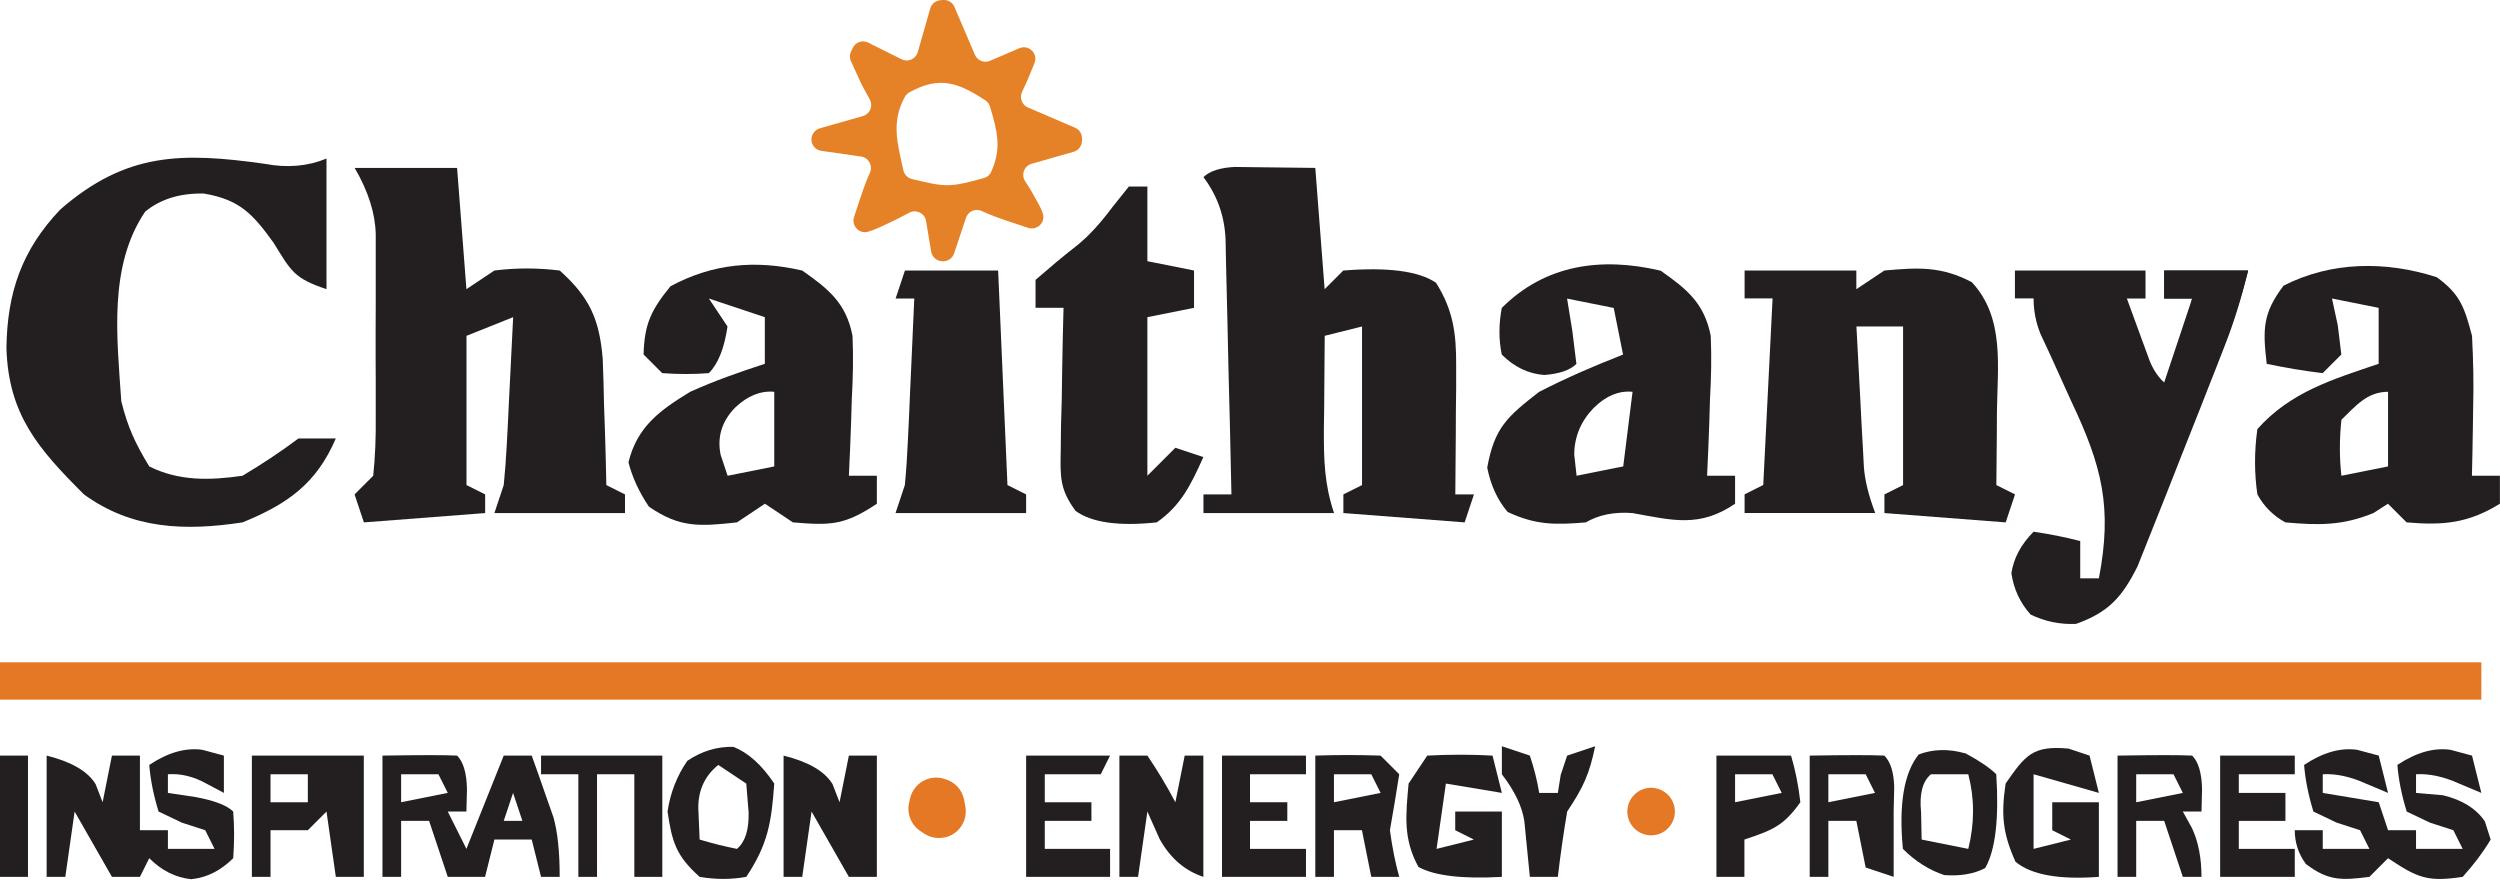
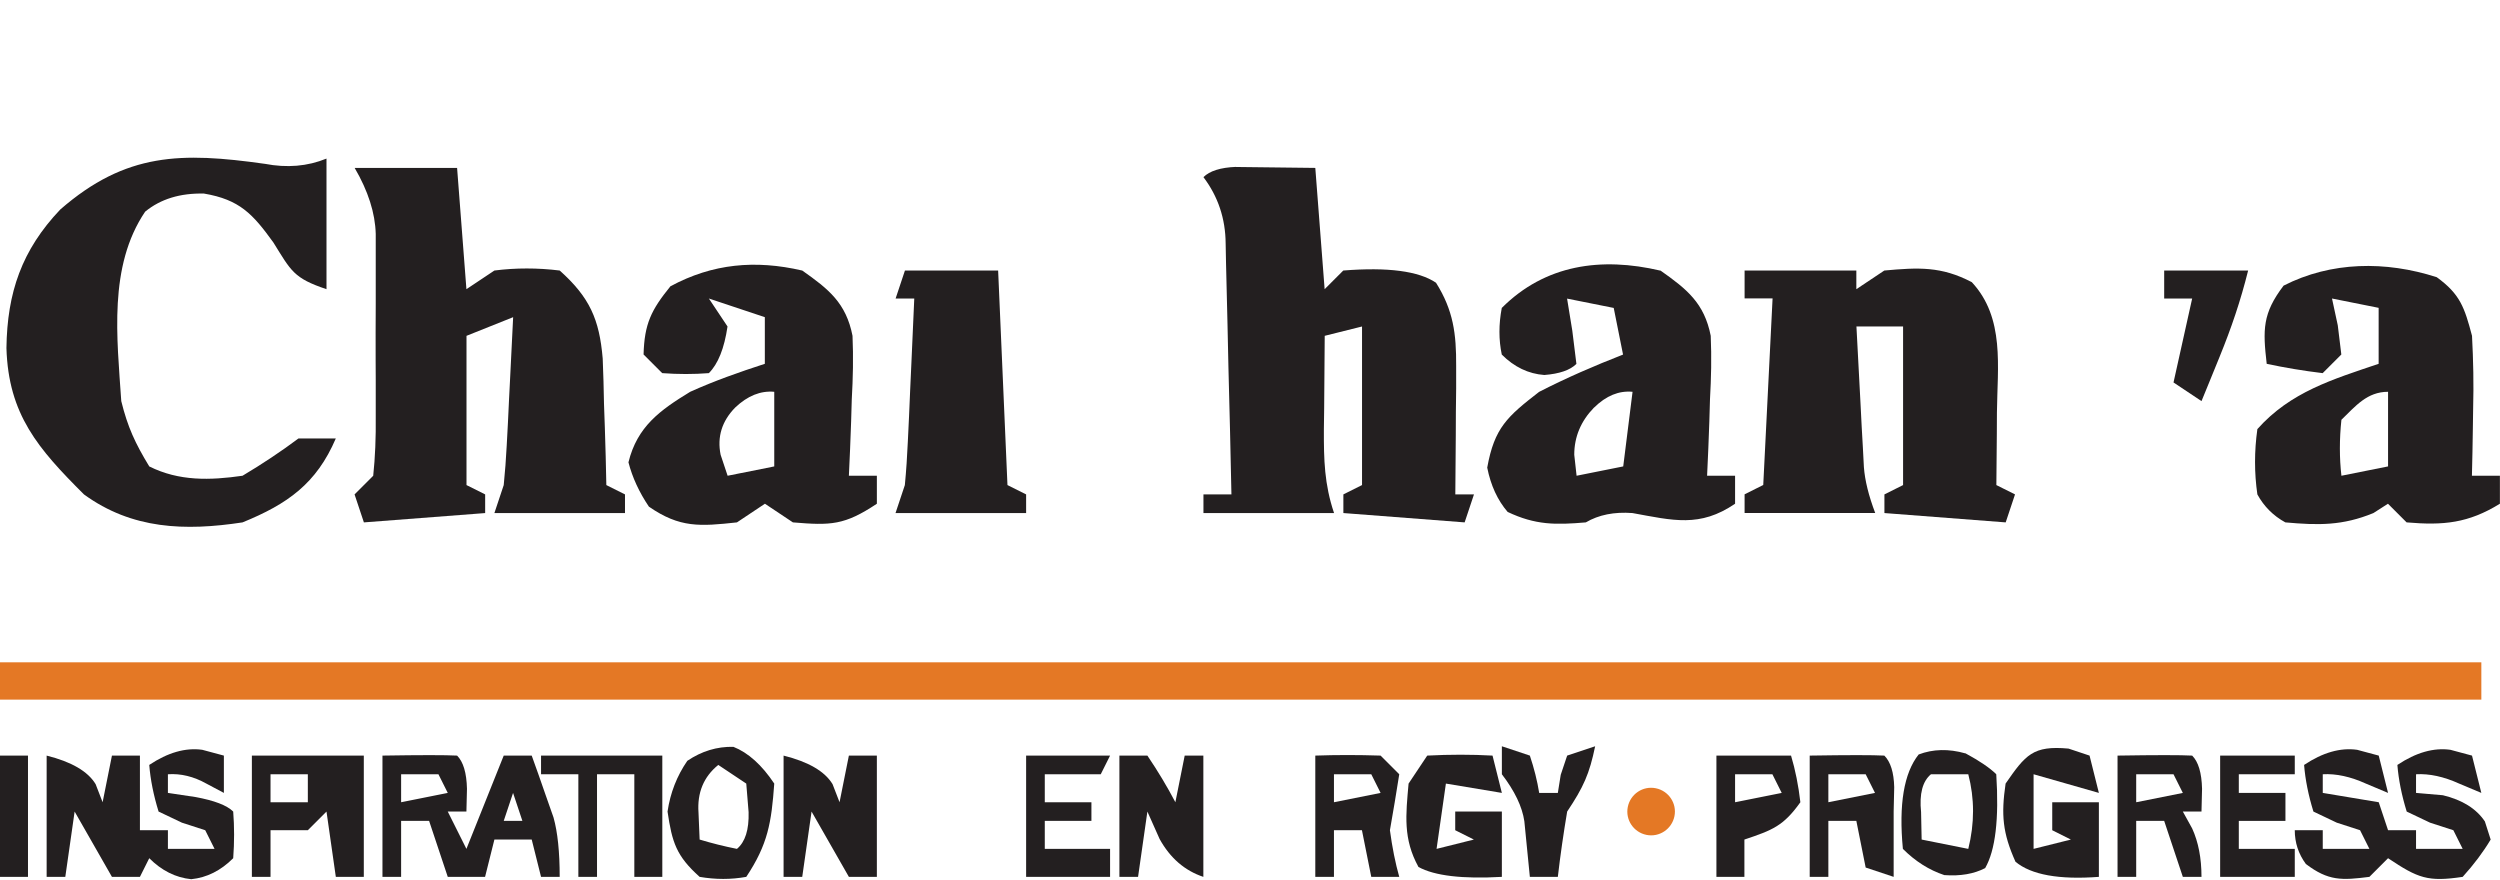
<svg xmlns="http://www.w3.org/2000/svg" id="Layer_2" data-name="Layer 2" viewBox="0 0 268 94.33">
  <defs>
    <style>
      .cls-1 {
        fill: #231f20;
      }

      .cls-2 {
        fill: #e58228;
      }

      .cls-3 {
        fill: #e47825;
      }
    </style>
  </defs>
  <g id="Layer_1-2" data-name="Layer 1">
    <path class="cls-3" d="M0,71h266v4H0v-4Z" />
    <path class="cls-1" d="M132.5,17.9c2.83.03,5.66.07,8.5.1.33,4.29.66,8.58,1,13l2-2q7.16-.57,9.94,1.31c1.87,2.97,2.18,5.5,2.16,8.92,0,.8,0,1.6,0,2.43,0,.83-.02,1.67-.03,2.53,0,.84,0,1.69-.01,2.56-.01,2.08-.03,4.17-.05,6.25h2c-.33.99-.66,1.98-1,3-4.29-.33-8.58-.66-13-1v-2q.99-.49,2-1v-17c-1.32.33-2.64.66-4,1-.03,2.6-.05,5.21-.06,7.81,0,.74-.02,1.48-.03,2.24-.01,3.25.05,5.85,1.09,8.95h-14v-2h3c-.09-4.52-.2-9.04-.32-13.56-.04-1.54-.07-3.08-.1-4.62-.05-2.21-.1-4.42-.16-6.63-.01-.69-.02-1.38-.04-2.09q-.03-4-2.38-7.11,1-1,3.5-1.1Z" />
    <path class="cls-1" d="M38,18h11c.33,4.29.66,8.58,1,13l3-2q3.44-.44,7,0c3.22,2.88,4.25,5.23,4.61,9.43.07,1.63.11,3.26.14,4.89.03.84.06,1.67.09,2.53.07,2.05.12,4.1.16,6.15.66.33,1.32.66,2,1v2h-14c.33-.99.66-1.98,1-3,.14-1.41.25-2.82.32-4.23.04-.8.08-1.6.13-2.43.04-.83.08-1.67.12-2.53.04-.84.09-1.69.13-2.56.11-2.08.21-4.17.31-6.25-1.65.66-3.3,1.32-5,2v16c.66.33,1.32.66,2,1v2q-6.43.49-13,1-.5-1.49-1-3c.66-.66,1.32-1.32,2-2q.31-2.95.27-6.4c0-1.28,0-2.57,0-3.89,0-.67,0-1.34-.01-2.03-.01-2.04,0-4.08.01-6.12q0-1.93,0-3.9c0-1.18,0-2.36,0-3.58q-.09-3.37-2.26-7.08Z" />
    <path class="cls-1" d="M28.38,17.56q3.57.69,6.62-.56v14c-3.53-1.18-3.79-1.95-5.69-5-2.22-3.08-3.63-4.6-7.44-5.25q-3.84-.09-6.31,1.94c-3.96,5.86-3.01,13.54-2.56,20.31.69,2.8,1.49,4.51,3,7,3.2,1.6,6.52,1.5,10,1q3.22-1.92,6-4h4c-2.08,4.85-5.17,7.03-10,9-6.16.94-11.85.75-17-3C4.09,48.1.9,44.45.69,37.31c.08-5.95,1.64-10.5,5.77-14.85,7.05-6.14,13.02-6.15,21.91-4.9Z" />
    <path class="cls-1" d="M187,29h12v2c.99-.66,1.98-1.32,3-2,3.65-.33,6.1-.47,9.38,1.25,3.56,3.83,2.74,9.06,2.69,14,0,.75,0,1.49-.01,2.26-.01,1.83-.03,3.66-.05,5.49l2,1-1,3c-4.29-.33-8.58-.66-13-1v-2l2-1v-17h-5c.14,2.77.29,5.54.44,8.31.04.79.08,1.57.12,2.38q.06,1.14.13,2.29c.04.7.07,1.39.11,2.11q.16,2.12,1.21,4.9h-14v-2c.66-.33,1.32-.66,2-1,.33-6.6.66-13.2,1-20h-3v-3Z" />
    <path class="cls-1" d="M261.21,29.71c2.53,1.83,2.99,3.27,3.79,6.29.14,2.65.19,5.17.12,7.81,0,.69-.02,1.39-.03,2.1-.02,1.7-.06,3.39-.1,5.09h3v3c-3.39,2.09-6.05,2.34-10,2-.66-.66-1.32-1.32-2-2-.52.33-1.03.66-1.56,1-3.31,1.36-5.89,1.32-9.44,1q-1.94-1.06-3-3-.5-3.44,0-7c3.55-3.99,8.07-5.33,13-7v-6c-1.65-.33-3.3-.66-5-1,.21.95.41,1.9.62,2.88.12,1.03.25,2.06.38,3.12l-2,2q-3.12-.38-6-1c-.42-3.67-.46-5.39,1.81-8.38,5.09-2.6,10.94-2.67,16.4-.91ZM251,45q-.33,3.13,0,6c1.65-.33,3.3-.66,5-1v-8c-2.25,0-3.48,1.53-5,3Z" />
    <path class="cls-1" d="M178,29c2.84,2,4.7,3.49,5.39,7,.1,2.29.05,4.52-.08,6.81-.02.79-.05,1.58-.07,2.39-.06,1.93-.15,3.87-.24,5.8h3v3c-3.79,2.58-6.65,1.79-11,1q-2.93-.22-5,1c-3.26.28-5.4.29-8.38-1.12q-1.62-1.88-2.19-4.75c.77-4.27,2.14-5.47,5.56-8.12,2.94-1.51,5.93-2.8,9-4-.33-1.65-.66-3.3-1-5-1.65-.33-3.3-.66-5-1,.19,1.13.37,2.27.56,3.44.14,1.18.29,2.35.44,3.56q-1,1-3.44,1.19-2.56-.19-4.56-2.19-.5-2.38,0-5c4.65-4.65,10.65-5.49,17-4ZM170.88,43.69q-2.12,2.18-2.12,5.06c.08.74.16,1.49.25,2.25,1.65-.33,3.3-.66,5-1,.33-2.64.66-5.28,1-8q-2.19-.21-4.12,1.69Z" />
    <path class="cls-1" d="M86,29c2.84,2,4.7,3.48,5.39,7,.1,2.29.05,4.52-.08,6.81-.02.79-.05,1.58-.07,2.39-.06,1.93-.15,3.87-.24,5.8h3v3c-3.47,2.31-4.93,2.34-9,2-.99-.66-1.98-1.32-3-2-.99.66-1.98,1.32-3,2-3.95.43-6.12.61-9.44-1.69q-1.56-2.31-2.19-4.75c.94-3.84,3.39-5.59,6.62-7.56,2.64-1.19,5.24-2.1,8-3v-5c-1.98-.66-3.96-1.32-6-2q.99,1.49,2,3-.52,3.52-2,5-2.44.19-5,0l-2-2c.09-3.28.81-4.76,2.88-7.31,4.52-2.44,9.11-2.85,14.12-1.69ZM78.81,43.69q-2.14,2.19-1.56,5.06c.25.74.49,1.49.75,2.25,1.65-.33,3.3-.66,5-1v-8q-2.2-.2-4.19,1.69Z" />
-     <path class="cls-1" d="M216,29h14v3h-2c.48,1.31.96,2.63,1.44,3.94q.4,1.1.81,2.21.61,1.83,1.75,2.85c.99-2.97,1.98-5.94,3-9h-3v-3h9c-.7,2.81-1.41,5.24-2.45,7.91-.29.74-.57,1.48-.87,2.24-.31.78-.61,1.55-.93,2.36-.31.8-.63,1.6-.95,2.42-.63,1.61-1.27,3.22-1.91,4.82-.56,1.41-1.11,2.81-1.66,4.22-.65,1.66-1.32,3.32-1.98,4.97-.37.92-.73,1.83-1.11,2.78-1.65,3.3-3.1,4.91-6.58,6.16q-2.56.12-4.88-1-1.69-1.88-2.06-4.44.38-2.44,2.38-4.44,2.62.38,5,1v4h2c1.46-7.6.34-12.02-2.94-18.94-.76-1.67-1.52-3.35-2.28-5.03-.34-.73-.68-1.46-1.03-2.21q-.75-1.83-.75-3.83h-2v-3Z" />
-     <path class="cls-1" d="M121,20h2v8c1.65.33,3.3.66,5,1v4c-1.65.33-3.3.66-5,1v17c.99-.99,1.98-1.98,3-3,.99.33,1.98.66,3,1-1.29,2.87-2.38,5.19-5,7q-6.1.65-8.7-1.23c-1.68-2.29-1.65-3.62-1.59-6.44,0-.89.02-1.79.03-2.71.03-.93.05-1.86.08-2.81q.02-1.41.04-2.85c.04-2.32.08-4.64.15-6.96h-3v-3c1.45-1.25,2.9-2.49,4.41-3.66q1.84-1.46,3.84-4.15c.58-.72,1.15-1.44,1.75-2.19Z" />
-     <path class="cls-2" d="M100.93,0h.26c.49,0,.94.29,1.13.75l2.19,5.12c.27.63.99.92,1.62.65l3.14-1.35c1.01-.43,2.04.57,1.63,1.59-.62,1.55-.9,2.19-1.33,3.08-.31.63-.03,1.4.62,1.68l5.05,2.17c.45.19.75.64.75,1.13v.26c0,.55-.37,1.03-.89,1.19l-4.52,1.29c-.79.23-1.14,1.15-.7,1.84l.62.98c.71,1.25,1.09,1.9,1.28,2.46.34.97-.58,1.9-1.55,1.59-3.02-.99-3.9-1.3-4.99-1.81-.67-.31-1.45.03-1.69.73l-1.27,3.82c-.17.5-.64.84-1.17.84h-.07c-.6,0-1.12-.44-1.22-1.03l-.55-3.29c-.14-.83-1.04-1.28-1.79-.89l-1.37.71c-1.64.79-2.42,1.16-3.08,1.34-.94.25-1.78-.66-1.48-1.58.91-2.79,1.25-3.76,1.7-4.75.34-.75-.13-1.62-.94-1.74l-4.27-.61c-.61-.09-1.06-.61-1.06-1.22h0c0-.55.37-1.03.89-1.19l4.63-1.32c.76-.22,1.12-1.08.74-1.77l-.81-1.49s-.03-.05-.04-.07l-1.17-2.55c-.16-.34-.15-.73.02-1.07l.18-.37c.3-.61,1.05-.86,1.65-.55l3.57,1.78c.69.35,1.53-.02,1.74-.76l1.34-4.68c.15-.53.64-.89,1.19-.89ZM97.01,10.37c-1.49,2.68-.81,4.99-.17,7.88.1.46.46.83.92.94,3.7.91,4.09.89,7.7-.1.35-.09.65-.33.79-.66,1.14-2.52.68-4.32-.12-6.99-.08-.28-.27-.53-.51-.69-2.92-1.9-4.9-2.63-8.12-.86-.2.11-.38.29-.49.49Z" />
    <path class="cls-1" d="M97,29h10c.33,7.59.66,15.18,1,23l2,1v2h-14q.5-1.49,1-3c.15-1.55.25-3.11.32-4.67.04-.89.08-1.79.13-2.71.04-.93.08-1.86.12-2.81q.06-1.41.13-2.85c.11-2.32.21-4.64.31-6.96h-2c.33-.99.66-1.98,1-3Z" />
    <path class="cls-1" d="M21.69,80.38c.76.21,1.53.41,2.31.62v4c-.62-.33-1.24-.66-1.88-1q-2.04-1.14-4.12-1v2c.97.14,1.94.29,2.94.44q3.06.56,4.06,1.56.19,2.44,0,5-2,2-4.5,2.25-2.5-.25-4.5-2.25l-1,2h-3q-1.98-3.47-4-7c-.33,2.31-.66,4.62-1,7h-2v-13q4,1,5.25,3.06c.25.64.49,1.28.75,1.94.33-1.65.66-3.3,1-5h3v8h3v2h5c-.33-.66-.66-1.32-1-2-.82-.27-1.65-.54-2.5-.81-.83-.39-1.65-.78-2.5-1.19q-.81-2.62-1-5,3-2,5.69-1.62Z" />
    <path class="cls-1" d="M252.69,80.38c.76.21,1.53.41,2.31.62.33,1.32.66,2.64,1,4q-1.18-.49-2.38-1-2.47-1.12-4.62-1v2q2.97.49,6,1c.33.99.66,1.98,1,3h3v2h5l-1-2c-.82-.27-1.65-.54-2.5-.81-.82-.39-1.65-.78-2.5-1.19q-.81-2.62-1-5,3-2,5.69-1.62c.76.21,1.53.41,2.31.62.33,1.32.66,2.64,1,4-.78-.33-1.57-.66-2.38-1q-2.47-1.12-4.62-1v2c.95.08,1.9.16,2.88.25q3.12.75,4.5,2.81c.21.64.41,1.28.62,1.94q-1.19,2-3,4c-3.74.56-4.78.15-8-2-.66.66-1.32,1.32-2,2-2.96.38-4.4.45-6.81-1.38q-1.19-1.62-1.19-3.62h3v2h5c-.33-.66-.66-1.32-1-2-.82-.27-1.65-.54-2.5-.81-.83-.39-1.65-.78-2.5-1.19q-.81-2.62-1-5,3-2,5.69-1.62Z" />
    <path class="cls-1" d="M41,81q6.15-.1,8,0,1,1,1.06,3.56c-.02.8-.04,1.61-.06,2.44h-2c.66,1.32,1.32,2.64,2,4,1.32-3.3,2.64-6.6,4-10h3c.51,1.41,1.01,2.83,1.5,4.25.28.79.56,1.58.84,2.39q.66,2.36.66,6.36h-2c-.33-1.32-.66-2.64-1-4h-4c-.33,1.32-.66,2.64-1,4h-4c-.66-1.98-1.32-3.96-2-6h-3v6h-2v-13ZM43,83v3c1.65-.33,3.3-.66,5-1-.33-.66-.66-1.32-1-2h-4ZM55,85c-.33.99-.66,1.98-1,3h2c-.33-.99-.66-1.98-1-3Z" />
    <path class="cls-1" d="M27,81h12v13h-3l-1-7-2,2h-4v5h-2v-13ZM29,83v3h4v-3h-4Z" />
    <path class="cls-1" d="M84,81q4,1,5.25,3.06c.25.64.49,1.28.75,1.94.33-1.65.66-3.3,1-5h3v13h-3q-1.98-3.47-4-7c-.33,2.31-.66,4.62-1,7h-2v-13Z" />
    <path class="cls-1" d="M221.75,80.25l2.25.75c.33,1.32.66,2.64,1,4-2.31-.66-4.62-1.32-7-2v8c1.32-.33,2.64-.66,4-1-.66-.33-1.32-.66-2-1v-3h5v8q-6.42.48-8.94-1.62c-1.38-3.08-1.55-5.03-1.06-8.38,2.14-3.09,2.93-4.1,6.75-3.75Z" />
    <path class="cls-1" d="M78.62,80.06q2.38.94,4.38,3.94c-.3,4.16-.67,6.5-3,10q-2.44.44-5,0c-2.5-2.24-2.95-3.68-3.44-7q.44-3,2.12-5.44,2.31-1.56,4.94-1.5ZM77,82q-2.35,1.9-2.12,5.12c.04.95.08,1.9.12,2.88q1.95.59,4,1,1.33-1.11,1.25-3.94-.12-1.52-.25-3.06c-.99-.66-1.98-1.32-3-2Z" />
    <path class="cls-1" d="M153,81q3.62-.19,7,0c.33,1.32.66,2.64,1,4q-2.97-.49-6-1c-.33,2.31-.66,4.62-1,7,1.32-.33,2.64-.66,4-1-.66-.33-1.32-.66-2-1v-2h5v7q-6.35.36-8.94-1.06c-1.66-3.02-1.36-5.56-1.06-8.94.66-.99,1.32-1.98,2-3Z" />
    <path class="cls-1" d="M58,81h13v13h-3v-11h-4v11h-2v-11h-4v-2Z" />
    <path class="cls-1" d="M141,81q3.38-.12,7,0c.66.66,1.32,1.32,2,2-.31,2-.65,4-1,6q.37,2.77,1,5h-3c-.33-1.65-.66-3.3-1-5h-3v5h-2v-13ZM143,83v3c1.65-.33,3.3-.66,5-1-.33-.66-.66-1.32-1-2h-4Z" />
-     <path class="cls-1" d="M131,81h9v2h-6v3h4v2h-4v3h6v3h-9v-13Z" />
    <path class="cls-1" d="M194,81q6.15-.1,8,0,1,1,1.06,3.38c-.02.87-.04,1.73-.06,2.62v7c-.99-.33-1.98-.66-3-1-.33-1.65-.66-3.3-1-5h-3v6h-2v-13ZM196,83v3c1.65-.33,3.3-.66,5-1-.33-.66-.66-1.32-1-2h-4Z" />
    <path class="cls-1" d="M120,81h3q1.69,2.5,3,5c.33-1.65.66-3.3,1-5h2v13q-3-1-4.69-4.06c-.43-.97-.87-1.94-1.31-2.94-.33,2.31-.66,4.62-1,7h-2v-13Z" />
    <path class="cls-1" d="M227,81q6.15-.1,8,0,1,1,1.06,3.56c-.02.8-.04,1.61-.06,2.44h-2c.33.6.66,1.2,1,1.81q1,2.19,1,5.19h-2c-.66-1.98-1.32-3.96-2-6h-3v6h-2v-13ZM229,83v3c1.65-.33,3.3-.66,5-1-.33-.66-.66-1.32-1-2h-4Z" />
    <path class="cls-1" d="M210.69,80.75q2.31,1.25,3.31,2.25.46,7.19-1.19,10.06-1.81.94-4.38.75-2.44-.81-4.44-2.81-.68-7.14,1.69-10.12,2.31-.88,5-.12ZM207,83q-1.36,1.13-1.06,4.06c.02.97.04,1.94.06,2.94q2.47.49,5,1,1.02-4.1,0-8h-4Z" />
    <path class="cls-1" d="M238,81h8v2h-6v2h5v3h-5v3h6v3h-8v-13Z" />
    <path class="cls-1" d="M110,81h9c-.33.66-.66,1.32-1,2h-6v3h5v2h-5v3h7v3h-9v-13Z" />
    <path class="cls-1" d="M184,81h8q.69,2.31,1,5c-1.81,2.54-2.98,2.99-6,4v4h-3v-13ZM186,83v3c1.65-.33,3.3-.66,5-1-.33-.66-.66-1.32-1-2h-4Z" />
    <path class="cls-1" d="M232,29h9c-.82,3.28-1.79,6.13-3.06,9.25-.36.89-.72,1.78-1.1,2.7-.28.68-.55,1.35-.84,2.05-.99-.66-1.98-1.32-3-2,.66-2.97,1.32-5.94,2-9h-3v-3Z" />
    <path class="cls-1" d="M161,80c.99.33,1.98.66,3,1q.69,2.06,1,4h2q.15-.96.31-1.94c.23-.68.45-1.36.69-2.06.99-.33,1.98-.66,3-1-.61,2.96-1.25,4.38-3,7-.39,2.32-.73,4.66-1,7h-3c-.2-1.99-.39-3.97-.59-5.96q-.34-2.34-2.41-5.04v-3Z" />
    <path class="cls-1" d="M0,81h3v13H0v-13Z" />
-     <path class="cls-3" d="M101.08,83.46c.06.02.12.03.19.05,1.06.28,1.87,1.14,2.08,2.22l.13.67c.31,1.57-.71,3.11-2.29,3.39-.01,0-.03,0-.04,0-.73.13-1.48-.03-2.1-.44l-.39-.26c-1-.67-1.48-1.9-1.2-3.07.05-.19.09-.37.13-.53.4-1.53,1.96-2.43,3.49-2.04Z" />
    <path class="cls-3" d="M177.5,84.5h0c1.38.28,2.28,1.62,2,3h0c-.28,1.38-1.62,2.28-3,2h0c-1.38-.28-2.28-1.62-2-3h0c.28-1.38,1.62-2.28,3-2Z" />
  </g>
</svg>